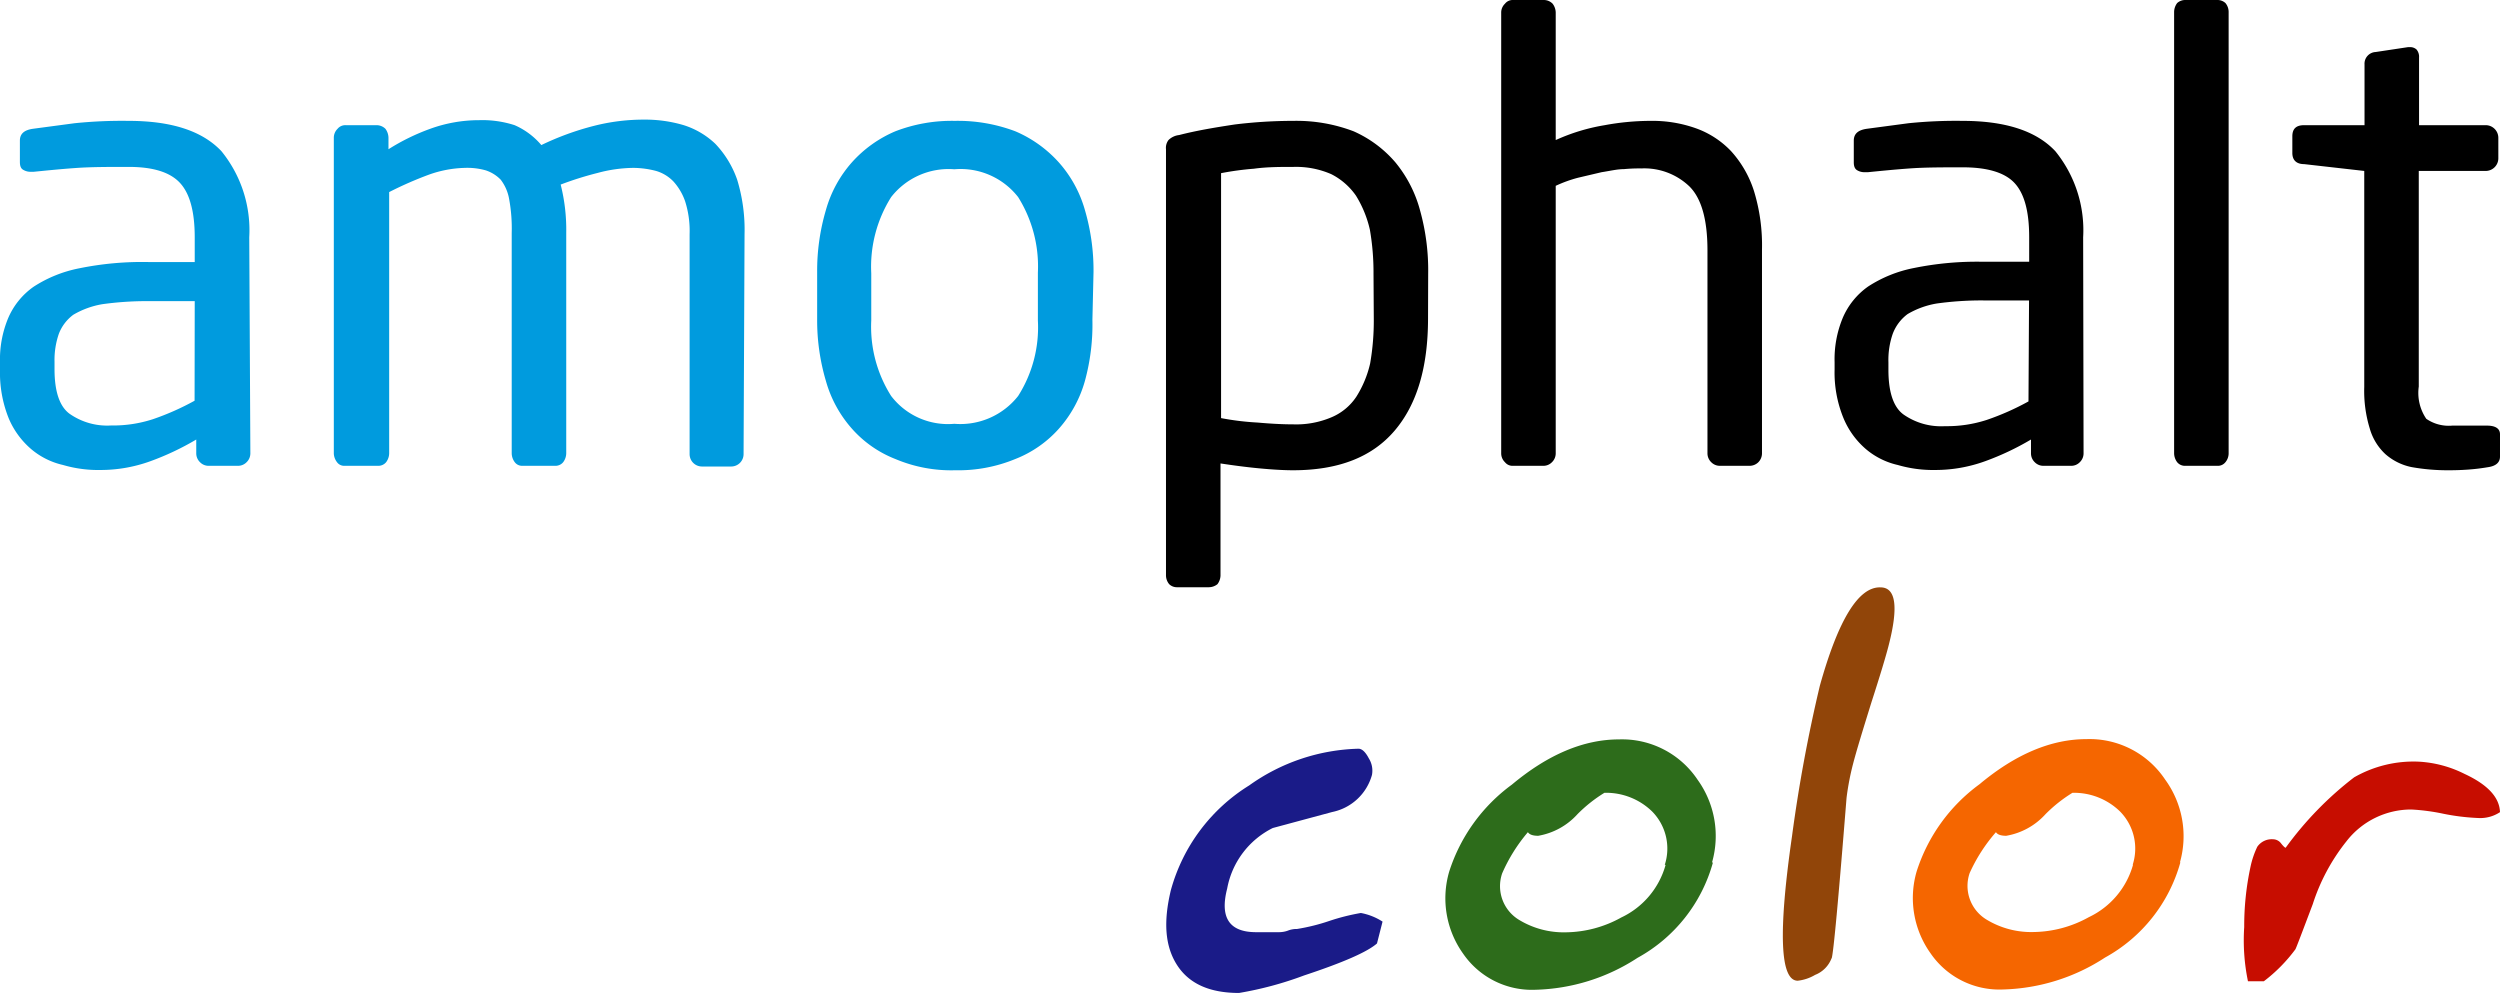
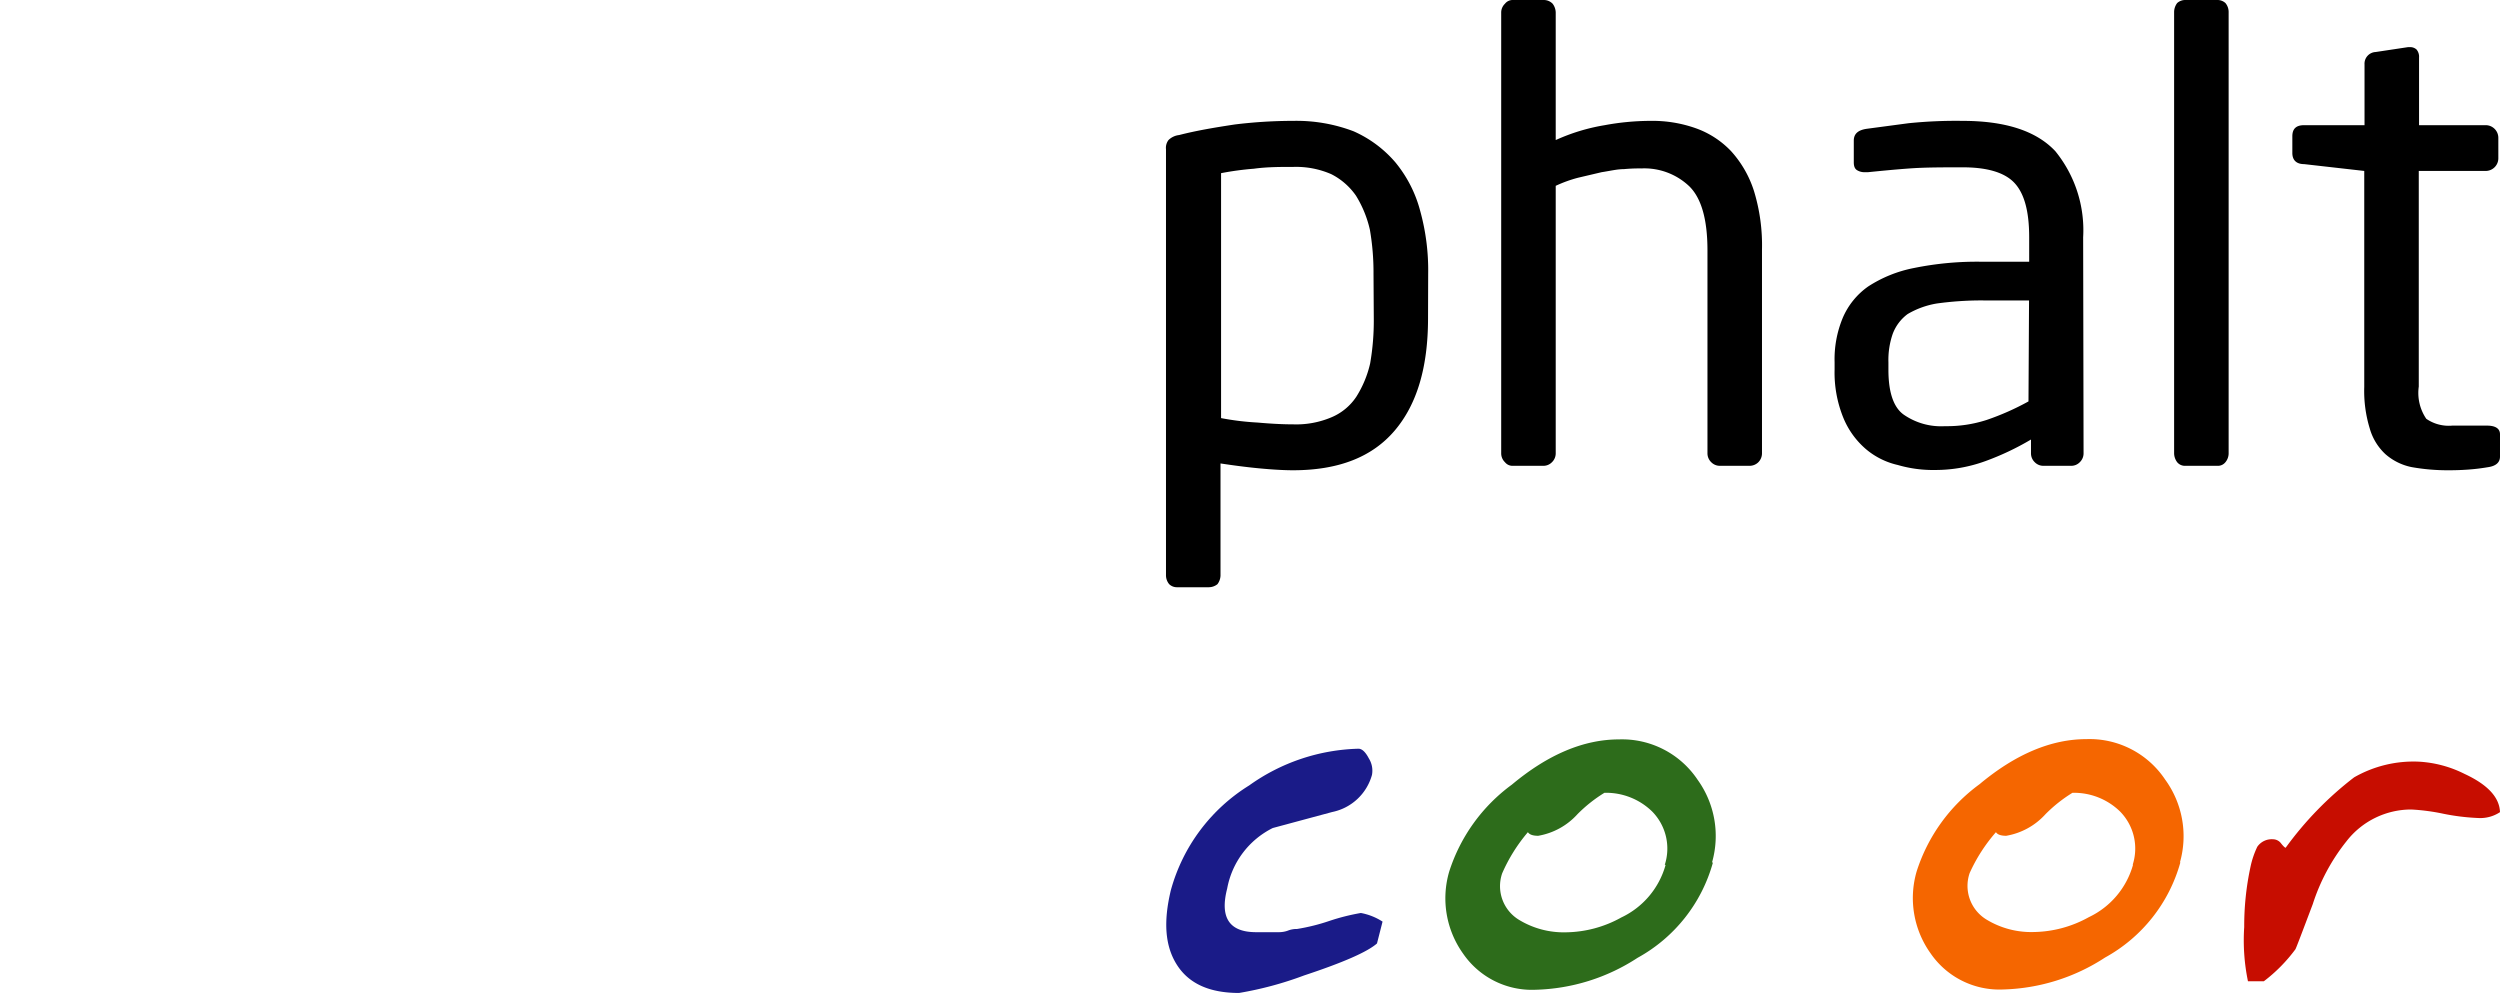
<svg xmlns="http://www.w3.org/2000/svg" width="179.74" height="71.39" viewBox="0 0 179.74 71.39">
-   <path d="M18,32.6a.88.88,0,0,1-.27.63.86.86,0,0,1-.62.26H15a.85.85,0,0,1-.62-.26.88.88,0,0,1-.27-.63v-1a19.41,19.41,0,0,1-3.3,1.56,10.49,10.49,0,0,1-3.56.63,9,9,0,0,1-2.72-.36,5.38,5.38,0,0,1-2.31-1.16A5.94,5.94,0,0,1,.62,30.06,8.79,8.79,0,0,1,0,26.59v-.53a7.74,7.74,0,0,1,.58-3.17,5.3,5.3,0,0,1,1.83-2.27A9.29,9.29,0,0,1,5.7,19.29a22.63,22.63,0,0,1,5-.45H14V17.06c0-1.87-.36-3.16-1.07-3.92S11,12,9.26,12c-1.47,0-2.71,0-3.83.08s-2.09.18-3,.27H2.23a1,1,0,0,1-.54-.13c-.18-.09-.26-.27-.26-.58V10.11c0-.49.31-.76.93-.85l3-.4a33.32,33.32,0,0,1,3.87-.17c3.08,0,5.3.71,6.69,2.18a9,9,0,0,1,2,6.19ZM14,21.65h-3.3a23.35,23.35,0,0,0-3.34.22,6.12,6.12,0,0,0-2.09.76A3.07,3.07,0,0,0,4.23,24,5.74,5.74,0,0,0,3.92,26v.54c0,1.6.36,2.67,1.07,3.2a4.71,4.71,0,0,0,3,.85,9.24,9.24,0,0,0,3-.45,18.71,18.71,0,0,0,3-1.33Zm39.46,11a.89.89,0,0,1-.89.89H50.47a.89.89,0,0,1-.89-.89V16.84a7,7,0,0,0-.32-2.36,4.13,4.13,0,0,0-.84-1.43,2.84,2.84,0,0,0-1.25-.76,6.58,6.58,0,0,0-1.65-.22,10.23,10.23,0,0,0-2.54.36,23.79,23.79,0,0,0-2.67.84,13.22,13.22,0,0,1,.4,3.48V32.6a1.09,1.09,0,0,1-.22.63.71.71,0,0,1-.58.26H37.55a.65.65,0,0,1-.54-.26,1.09,1.09,0,0,1-.22-.63V16.75a11.65,11.65,0,0,0-.18-2.41A3.18,3.18,0,0,0,36,12.92a2.65,2.65,0,0,0-1.07-.67,4.87,4.87,0,0,0-1.52-.18,8.23,8.23,0,0,0-2.58.49,26.25,26.25,0,0,0-2.85,1.25V32.6a1.09,1.09,0,0,1-.22.63.72.72,0,0,1-.58.26H24.77a.63.63,0,0,1-.54-.26A1.09,1.09,0,0,1,24,32.6V9.89a.9.9,0,0,1,.27-.63A.72.72,0,0,1,24.86,9h2.22a.91.91,0,0,1,.63.26,1.12,1.12,0,0,1,.22.63v.84a15.32,15.32,0,0,1,3-1.47,10.3,10.3,0,0,1,3.52-.62A7.52,7.52,0,0,1,37,9a5.28,5.28,0,0,1,1.92,1.43,20,20,0,0,1,3.78-1.38,14.44,14.44,0,0,1,3.61-.45,9.72,9.72,0,0,1,2.85.4,5.84,5.84,0,0,1,2.27,1.34A7.14,7.14,0,0,1,53,12.92a12.34,12.34,0,0,1,.53,3.92Zm25.08-9.66A15.34,15.34,0,0,1,78,27.39a8.71,8.71,0,0,1-1.87,3.43A8.19,8.19,0,0,1,73,33a10.74,10.74,0,0,1-4.32.81A10.33,10.33,0,0,1,64.37,33a8.11,8.11,0,0,1-3.12-2.18,8.71,8.71,0,0,1-1.87-3.43,15.33,15.33,0,0,1-.63-4.45V19.55a15.43,15.43,0,0,1,.63-4.45,8.71,8.71,0,0,1,1.87-3.43,8.8,8.8,0,0,1,3.12-2.23,11.24,11.24,0,0,1,4.27-.75A11.7,11.7,0,0,1,73,9.44a8.89,8.89,0,0,1,3.12,2.23A8.71,8.71,0,0,1,78,15.1a15.44,15.44,0,0,1,.62,4.45Zm-3.92-3.39a9.39,9.39,0,0,0-1.42-5.43,5.25,5.25,0,0,0-4.59-2,5.24,5.24,0,0,0-4.54,2,9.4,9.4,0,0,0-1.43,5.48v3.39a9.3,9.3,0,0,0,1.43,5.43,5.14,5.14,0,0,0,4.54,2,5.29,5.29,0,0,0,4.59-2,9.2,9.2,0,0,0,1.42-5.43Z" style="fill:#009bde" />
  <path d="M102.67,22.89c0,3.52-.8,6.19-2.4,8.07s-4,2.85-7.31,2.85c-.66,0-1.51-.05-2.45-.14s-1.91-.22-2.76-.35v8.06a1.09,1.09,0,0,1-.22.62,1,1,0,0,1-.62.22H84.63a.79.79,0,0,1-.57-.22,1,1,0,0,1-.23-.62V10.73a.92.92,0,0,1,.18-.66,1.29,1.29,0,0,1,.76-.36c1.2-.31,2.49-.53,4-.76A34.4,34.4,0,0,1,93,8.69a11.51,11.51,0,0,1,4.32.75,8.45,8.45,0,0,1,3,2.23,9.12,9.12,0,0,1,1.78,3.47,16,16,0,0,1,.58,4.55Zm-3.92-3.2a18,18,0,0,0-.26-3.17,8,8,0,0,0-1-2.45,4.8,4.8,0,0,0-1.78-1.55A6.33,6.33,0,0,0,93,12c-.93,0-1.91,0-2.85.13a20.88,20.88,0,0,0-2.36.32V30.06a19.31,19.31,0,0,0,2.63.32c1,.09,1.87.13,2.58.13A6.48,6.48,0,0,0,95.73,30a4,4,0,0,0,1.78-1.47,7.65,7.65,0,0,0,1-2.41,18,18,0,0,0,.26-3.21ZM126.68,32.6a.91.91,0,0,1-.26.63.89.89,0,0,1-.63.26h-2.14a.86.86,0,0,1-.62-.26.88.88,0,0,1-.27-.63V18c0-2.23-.44-3.74-1.29-4.59A4.69,4.69,0,0,0,118,12.11a11.59,11.59,0,0,0-1.25.05c-.49,0-1,.13-1.6.22l-1.7.4a9.44,9.44,0,0,0-1.6.58V32.6a.88.88,0,0,1-.27.63.85.85,0,0,1-.62.26h-2.18a.69.69,0,0,1-.58-.26.88.88,0,0,1-.27-.63V.89a.87.87,0,0,1,.27-.62.7.7,0,0,1,.58-.27H111a.88.88,0,0,1,.63.27,1.09,1.09,0,0,1,.22.62v9.18A14,14,0,0,1,115.37,9a18.25,18.25,0,0,1,3.3-.31,9.31,9.31,0,0,1,3.25.53,6.5,6.5,0,0,1,2.54,1.65,7.77,7.77,0,0,1,1.64,2.85,13.31,13.31,0,0,1,.58,4.23Zm23.12,0a.88.88,0,0,1-.27.63.85.85,0,0,1-.62.26h-2a.86.86,0,0,1-.62-.26.88.88,0,0,1-.27-.63v-1a19.41,19.41,0,0,1-3.3,1.56,10.49,10.49,0,0,1-3.56.63,9.07,9.07,0,0,1-2.72-.36,5.38,5.38,0,0,1-2.31-1.16,5.92,5.92,0,0,1-1.6-2.23,8.61,8.61,0,0,1-.63-3.47v-.53a7.74,7.74,0,0,1,.58-3.17,5.3,5.3,0,0,1,1.83-2.27,9.29,9.29,0,0,1,3.29-1.33,22.67,22.67,0,0,1,5-.45h3.29V17.06c0-1.87-.35-3.16-1.07-3.92s-2-1.11-3.69-1.11c-1.47,0-2.72,0-3.83.08s-2.1.18-3,.27h-.22a1,1,0,0,1-.54-.13c-.17-.09-.26-.27-.26-.58V10.11c0-.49.31-.76.93-.85l3-.4a33.4,33.4,0,0,1,3.88-.17c3.07,0,5.3.71,6.68,2.18a9,9,0,0,1,2,6.19Zm-3.92-11h-3.29a23.25,23.25,0,0,0-3.34.22,6.1,6.1,0,0,0-2.1.76A3.14,3.14,0,0,0,136.08,24a5.74,5.74,0,0,0-.31,2.05v.54c0,1.6.36,2.67,1.07,3.2a4.71,4.71,0,0,0,3,.85,9.24,9.24,0,0,0,3-.45,18.71,18.71,0,0,0,3-1.33Zm14.35,11a1,1,0,0,1-.23.63.69.69,0,0,1-.58.26h-2.31a.71.71,0,0,1-.58-.26,1.09,1.09,0,0,1-.22-.63V.85a1.09,1.09,0,0,1,.22-.63.86.86,0,0,1,.58-.22h2.31a.84.84,0,0,1,.58.22,1,1,0,0,1,.23.63Zm19.51.23c0,.4-.27.66-.81.75s-.93.14-1.47.18-1,.05-1.42.05a14.59,14.59,0,0,1-2.67-.23,4.08,4.08,0,0,1-1.87-.93,4,4,0,0,1-1.12-1.83,9.21,9.21,0,0,1-.4-3V12.29l-4.32-.49c-.58,0-.85-.31-.85-.8V9.8c0-.54.27-.8.85-.8H170V4.63a.84.84,0,0,1,.8-.89l2.32-.35h.13a.67.67,0,0,1,.49.17.81.81,0,0,1,.18.58V9h4.81a.91.91,0,0,1,.89.89V11.4a.91.91,0,0,1-.89.89H173.9v15.5a3.31,3.31,0,0,0,.54,2.32,2.84,2.84,0,0,0,1.87.49h2.49c.62,0,.94.22.94.62Z" />
  <path d="M99,67.83c-.71.62-2.46,1.38-5.24,2.3a25.16,25.16,0,0,1-4.68,1.26c-2.09,0-3.58-.65-4.45-2s-1-3.1-.45-5.39a12.86,12.86,0,0,1,5.63-7.53,14.11,14.11,0,0,1,7.86-2.64c.25,0,.5.23.74.69a1.66,1.66,0,0,1,.23,1.19,3.74,3.74,0,0,1-2.86,2.67l-4.27,1.15a6.09,6.09,0,0,0-3.28,4.35q-.81,3.13,2.06,3.14h.84c.34,0,.62,0,.84,0a1.88,1.88,0,0,0,.62-.11,1.69,1.69,0,0,1,.66-.12,14.14,14.14,0,0,0,2.3-.57,15.36,15.36,0,0,1,2.29-.58,4.33,4.33,0,0,1,1.56.62Z" style="fill:#1a1b88" />
  <path d="M119.69,62.18a3.8,3.8,0,0,0-.9-3.83A4.74,4.74,0,0,0,115.35,57a10.34,10.34,0,0,0-1.94,1.54,4.92,4.92,0,0,1-2.82,1.55c-.39,0-.63-.09-.74-.26A11.86,11.86,0,0,0,108,62.79a2.83,2.83,0,0,0,1.24,3.36,6.18,6.18,0,0,0,3.33.88,8.38,8.38,0,0,0,4-1.07,5.93,5.93,0,0,0,3.18-3.78m3.4-.16a11.22,11.22,0,0,1-5.41,6.84,14.05,14.05,0,0,1-7.35,2.3,6,6,0,0,1-5.2-2.6,6.84,6.84,0,0,1-1-5.89,12.44,12.44,0,0,1,4.51-6.26q3.89-3.25,7.7-3.25a6.53,6.53,0,0,1,5.65,2.9A6.92,6.92,0,0,1,123.09,62Z" style="fill:#2d6c1b" />
-   <path d="M131.68,68.9a2.07,2.07,0,0,1-1.18,1.19,3.14,3.14,0,0,1-1.25.42q-1.91,0-.41-10.4a109.15,109.15,0,0,1,2-10.81q2-7.15,4.36-7.07,1.65,0,.6,4.12-.31,1.23-1.26,4.17c-.62,2-1.06,3.43-1.31,4.39a19.06,19.06,0,0,0-.47,2.45q-.88,11-1.07,11.54" style="fill:#914509" />
  <path d="M153.33,62.18a3.8,3.8,0,0,0-.9-3.83A4.74,4.74,0,0,0,149,57a10.34,10.34,0,0,0-1.94,1.54,4.92,4.92,0,0,1-2.82,1.55c-.39,0-.63-.09-.74-.26a11.86,11.86,0,0,0-1.89,2.94,2.83,2.83,0,0,0,1.24,3.36,6.18,6.18,0,0,0,3.33.88,8.38,8.38,0,0,0,4-1.07,5.93,5.93,0,0,0,3.18-3.78m3.4-.16a11.22,11.22,0,0,1-5.41,6.84,14.05,14.05,0,0,1-7.35,2.3,6,6,0,0,1-5.2-2.6,6.84,6.84,0,0,1-1-5.89,12.44,12.44,0,0,1,4.51-6.26q3.89-3.25,7.7-3.25a6.53,6.53,0,0,1,5.65,2.9A6.92,6.92,0,0,1,156.73,62Z" style="fill:#f56600" />
  <path d="M179.74,58.39a2.57,2.57,0,0,1-1.6.42,15.76,15.76,0,0,1-2.45-.3,14.79,14.79,0,0,0-2.33-.31,5.89,5.89,0,0,0-4.67,2.3,14.18,14.18,0,0,0-2.41,4.5c-.8,2.12-1.21,3.2-1.25,3.25a11.34,11.34,0,0,1-2.27,2.3h-1.14a14.52,14.52,0,0,1-.27-3.9,20.22,20.22,0,0,1,.45-4.32,6.36,6.36,0,0,1,.49-1.45,1.26,1.26,0,0,1,1.13-.54.74.74,0,0,1,.59.31c.16.2.27.3.32.3a24.51,24.51,0,0,1,4.92-5.06,8.58,8.58,0,0,1,4.65-1.13,8.34,8.34,0,0,1,3.29.88c1.66.77,2.51,1.68,2.55,2.75" style="fill:#c70d00" />
</svg>